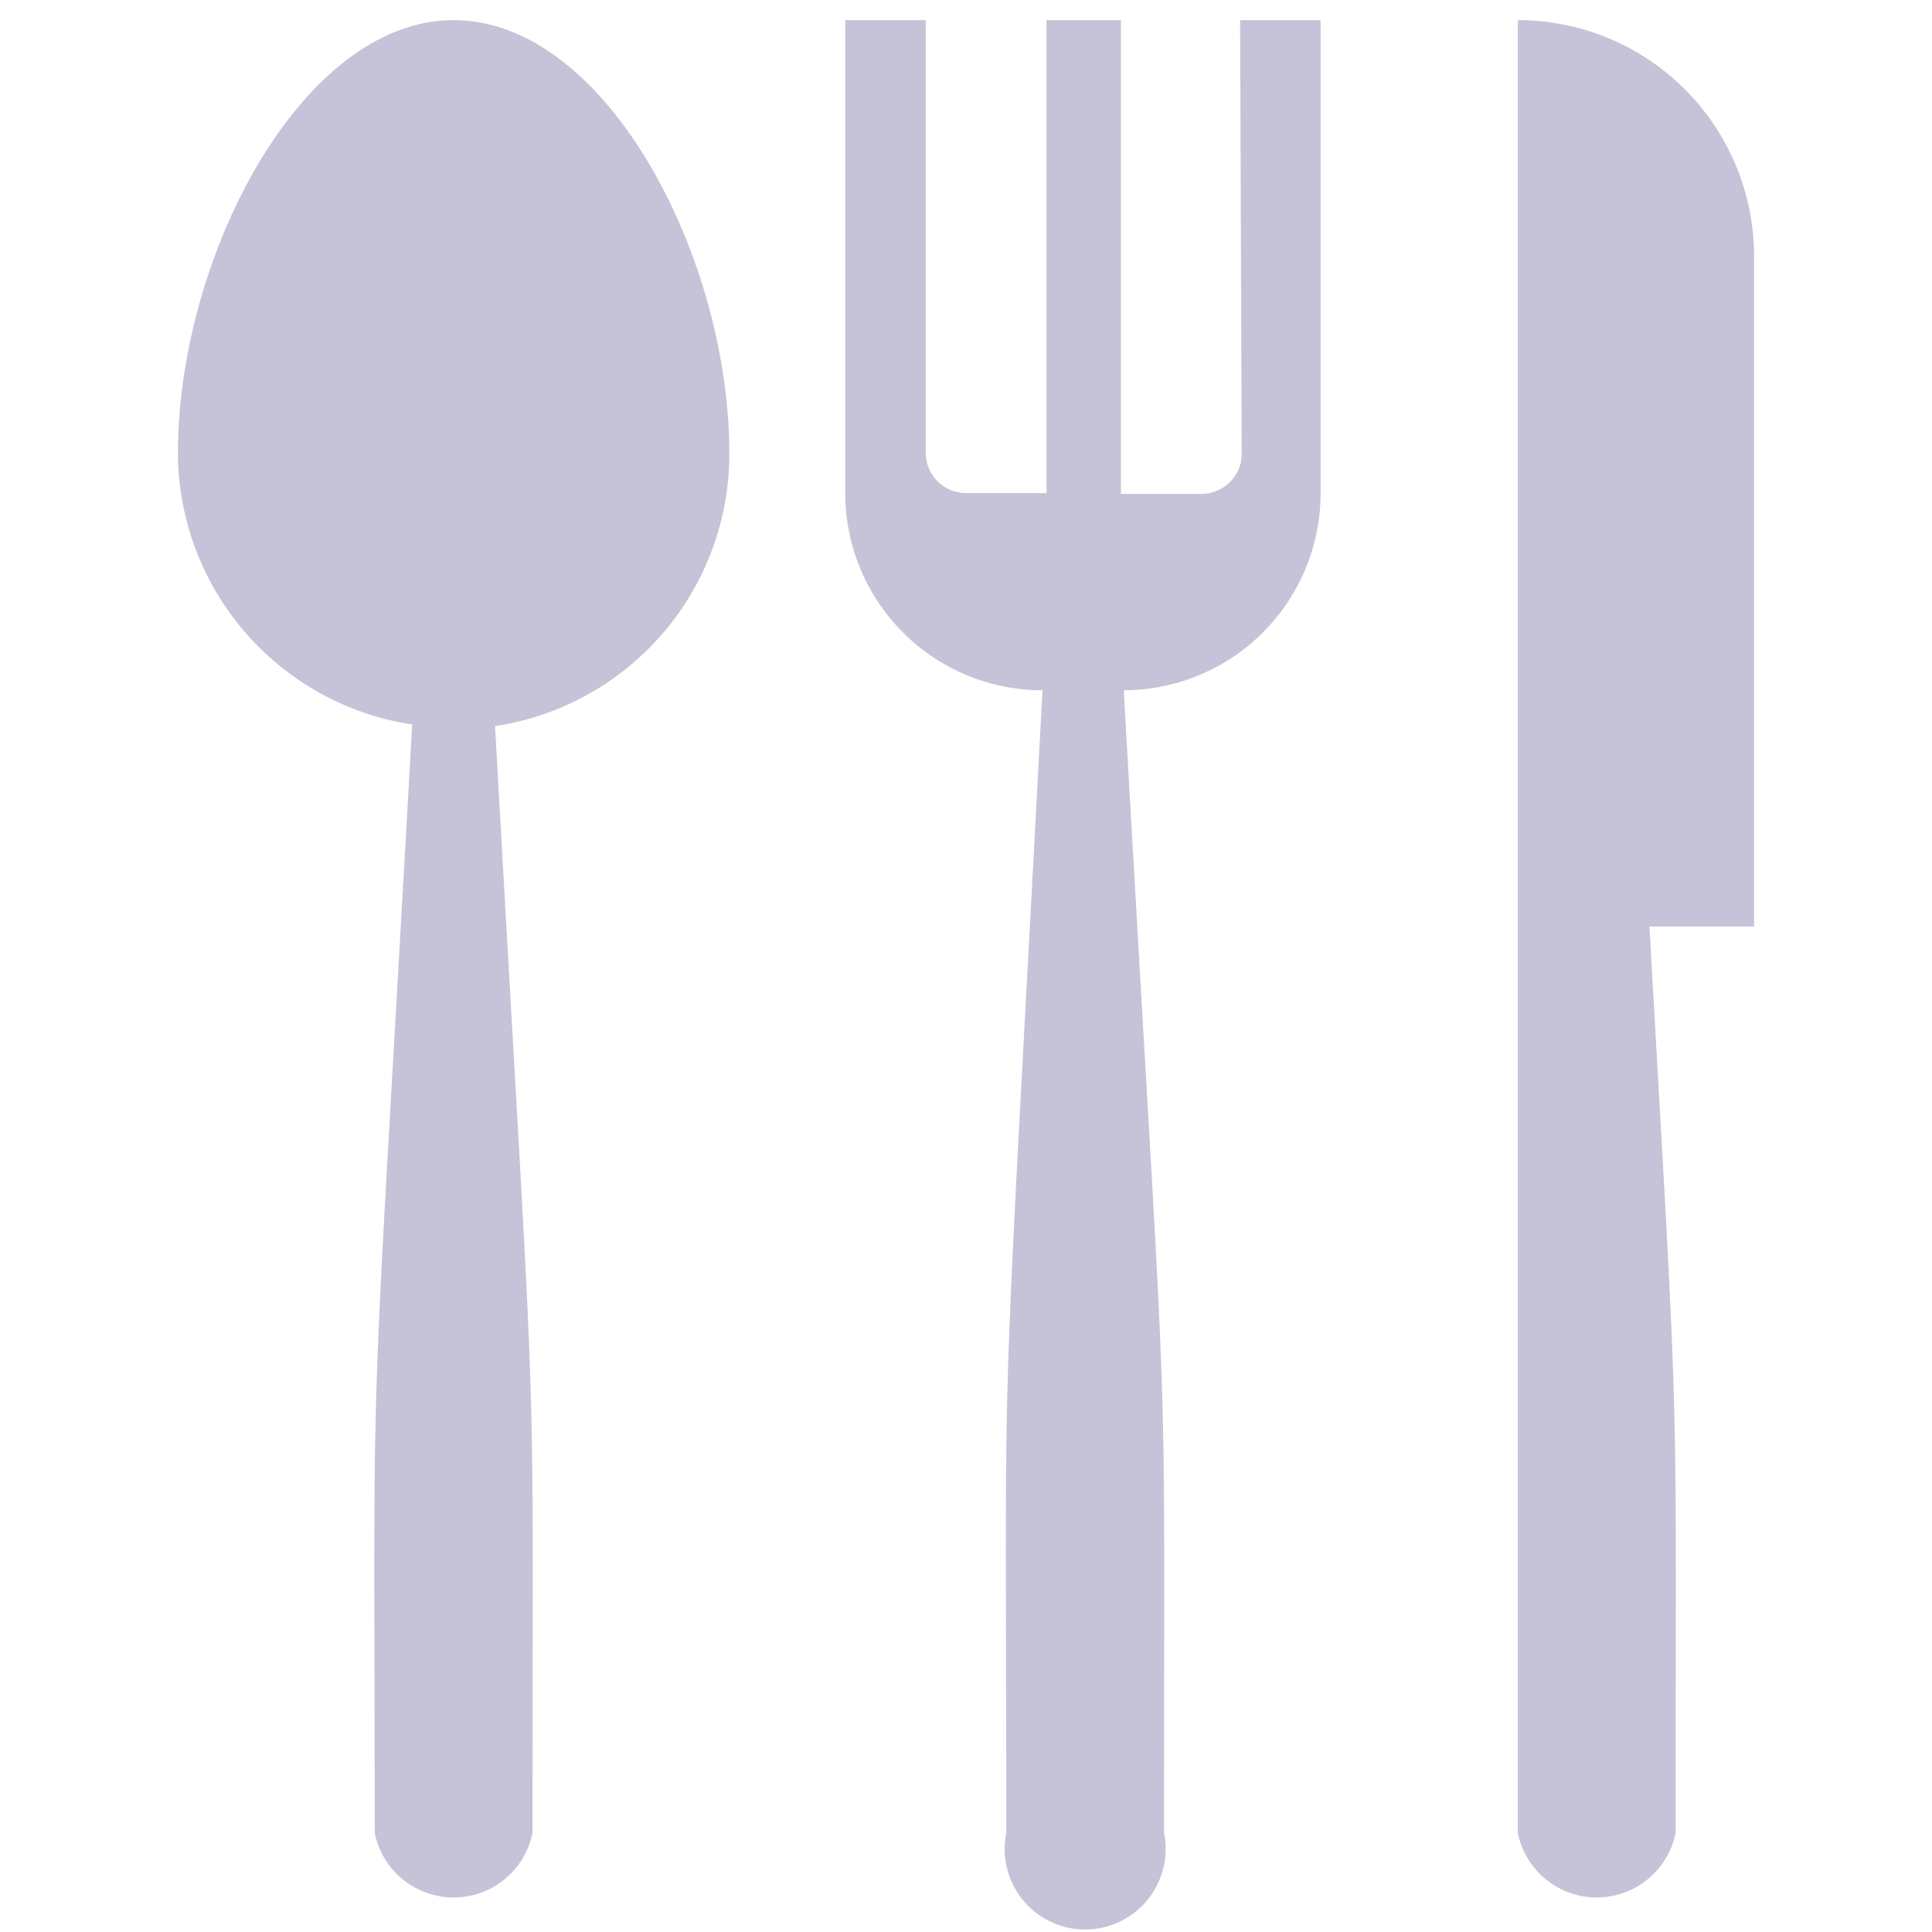
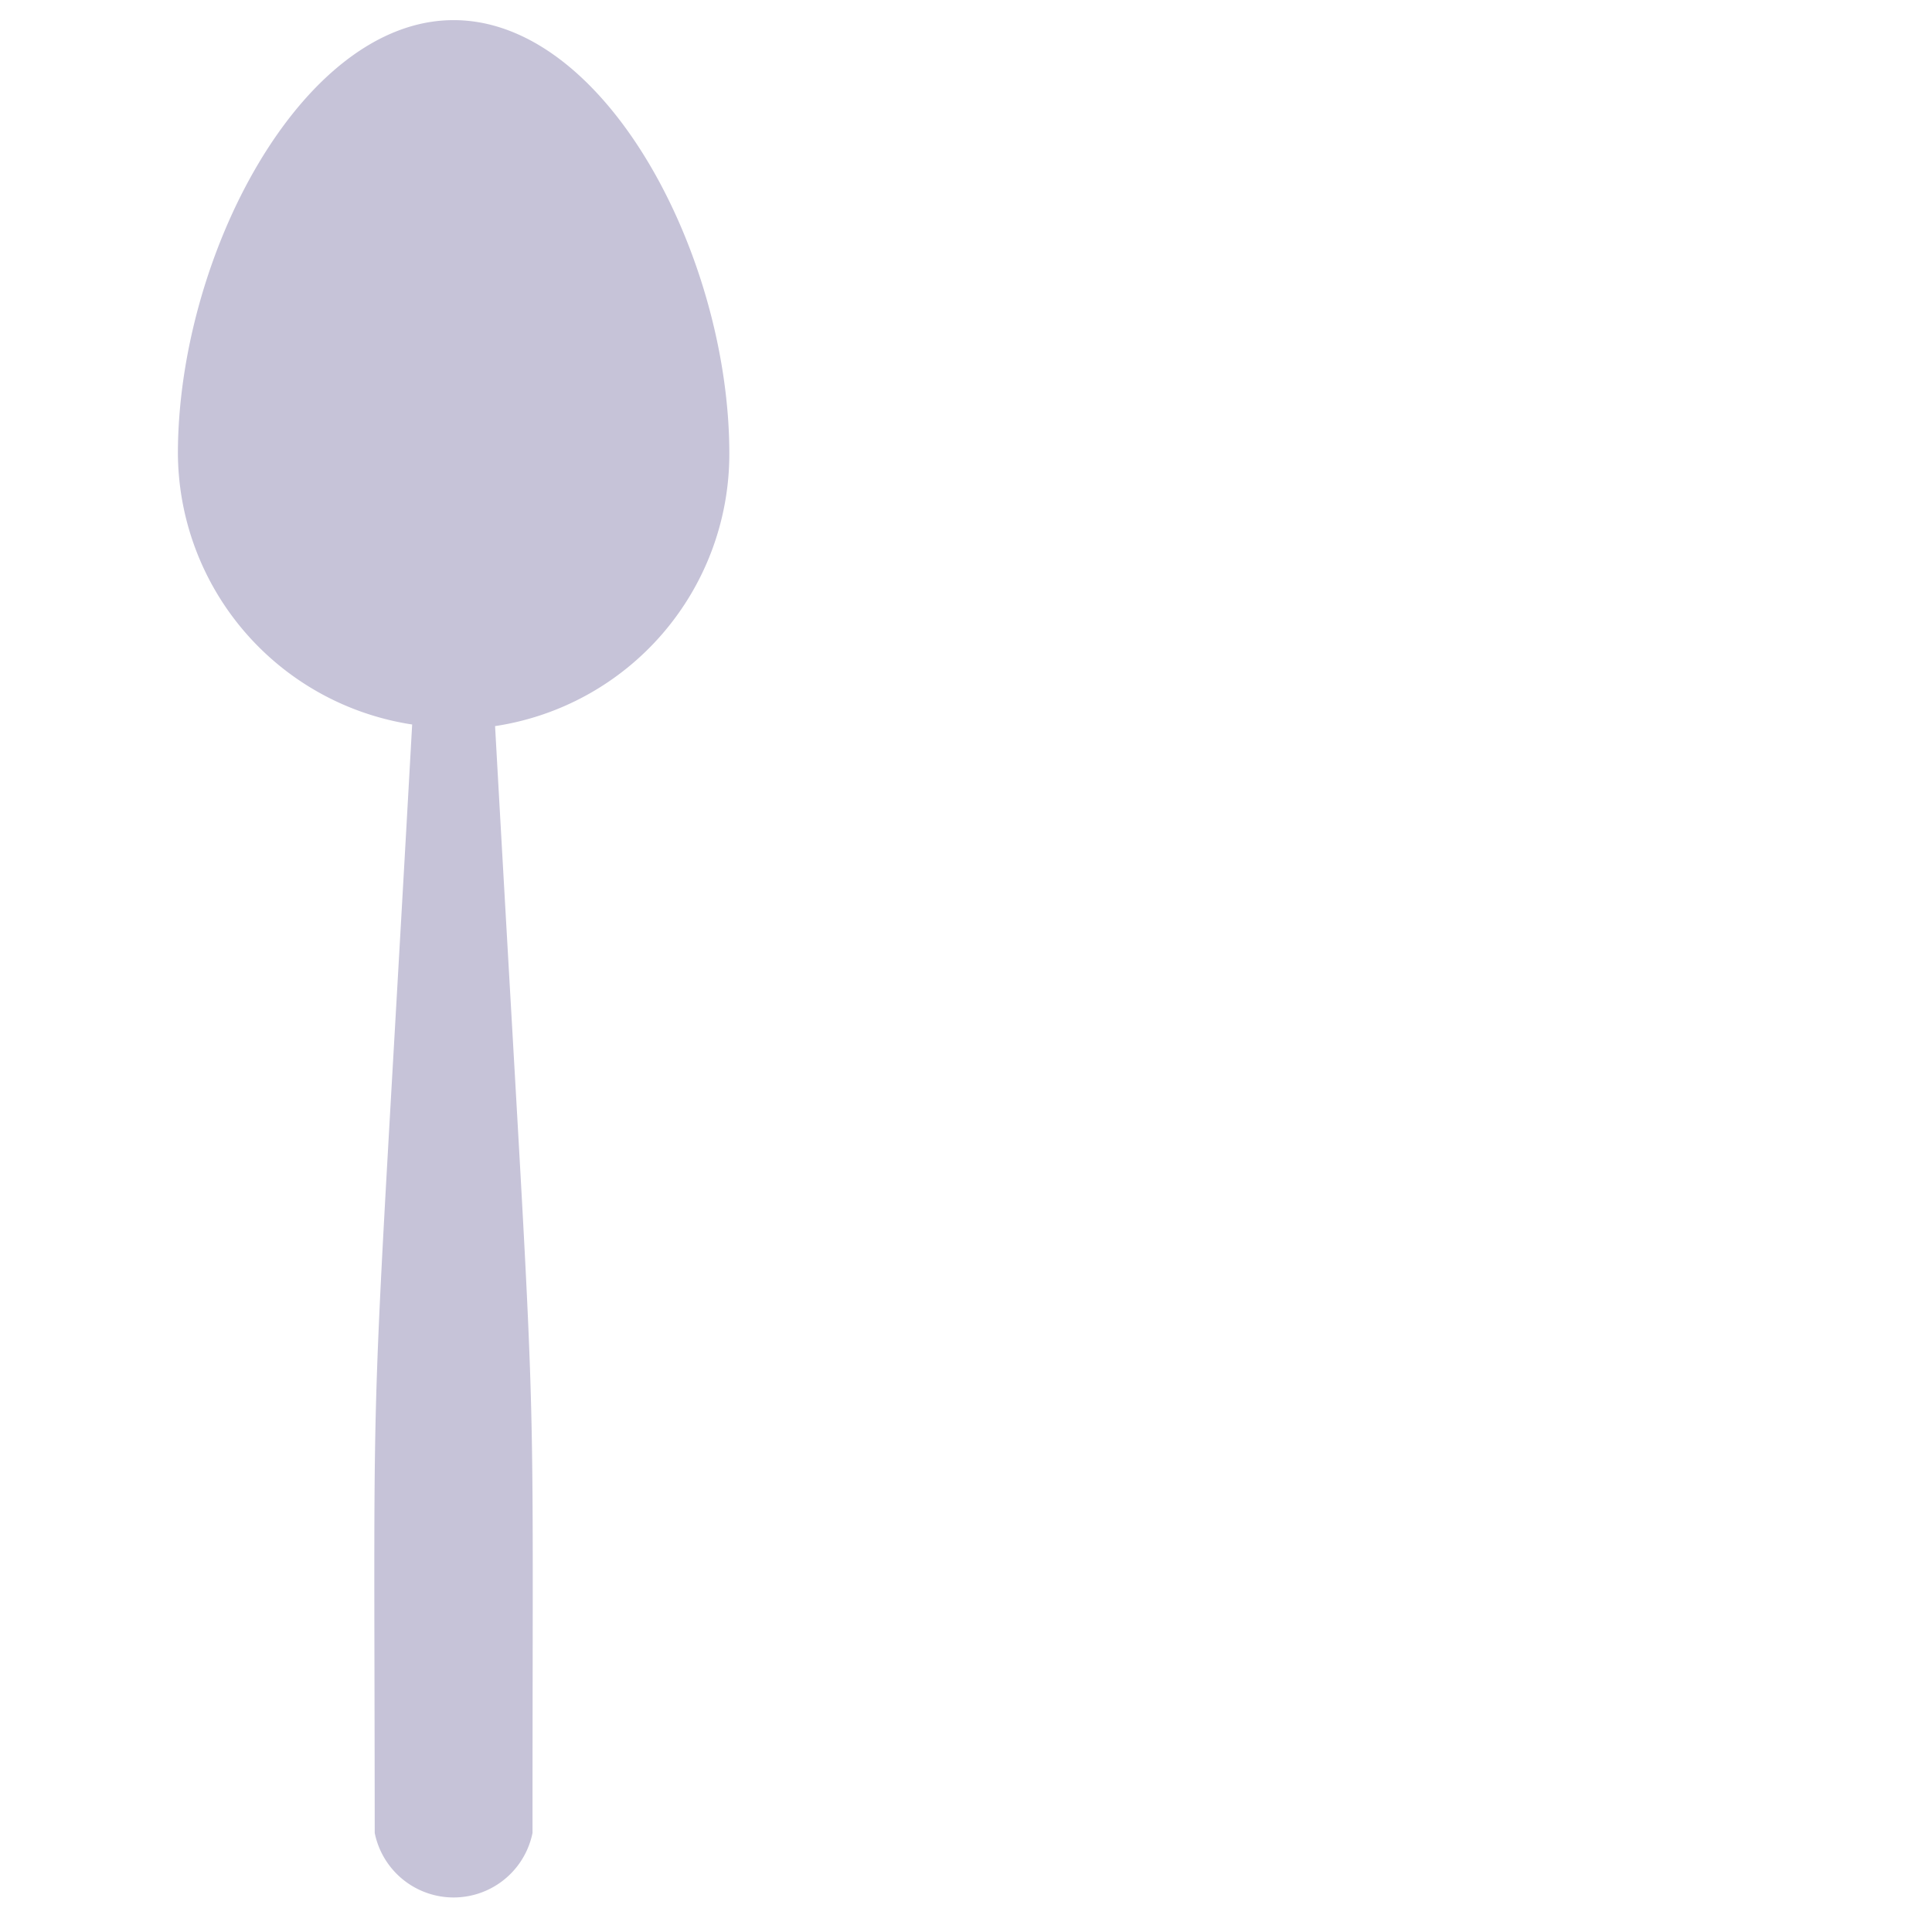
<svg xmlns="http://www.w3.org/2000/svg" id="Layer_1" data-name="Layer 1" viewBox="0 0 48 48">
  <defs>
    <style>.cls-1{fill:#c6c3d8;}</style>
  </defs>
  <title>spoon, fork, knife, cutlery, restaurant, meal</title>
  <path class="cls-1" d="M11.27.5C7.49.5,4.42,6.38,4.42,11.27A6.85,6.85,0,0,0,10.24,18C9.17,37.2,9.3,32.22,9.31,45.54a2,2,0,0,0,3.92,0c0-13.33.14-8.33-.93-27.5a6.84,6.84,0,0,0,5.82-6.77C18.12,6.38,15.06.5,11.27.5Z" />
-   <path class="cls-1" d="M30.85,11.27a1,1,0,0,1-1,1h-2V.5H26V12.25H24a1,1,0,0,1-1-1V.5h-2V12.25a4.9,4.9,0,0,0,4.9,4.9C24.83,37.38,25,32,25,45.54a2,2,0,1,0,3.92,0c0-13.54.14-8.15-1-28.39a4.9,4.9,0,0,0,4.89-4.9V.5h-2Z" />
-   <path class="cls-1" d="M43.58,6.38A5.87,5.87,0,0,0,37.71.5V36.44c0,2,0,4.42,0,9.1a2,2,0,0,0,3.92,0c0-12,.11-9.13-.65-22.52h2.6Z" />
</svg>